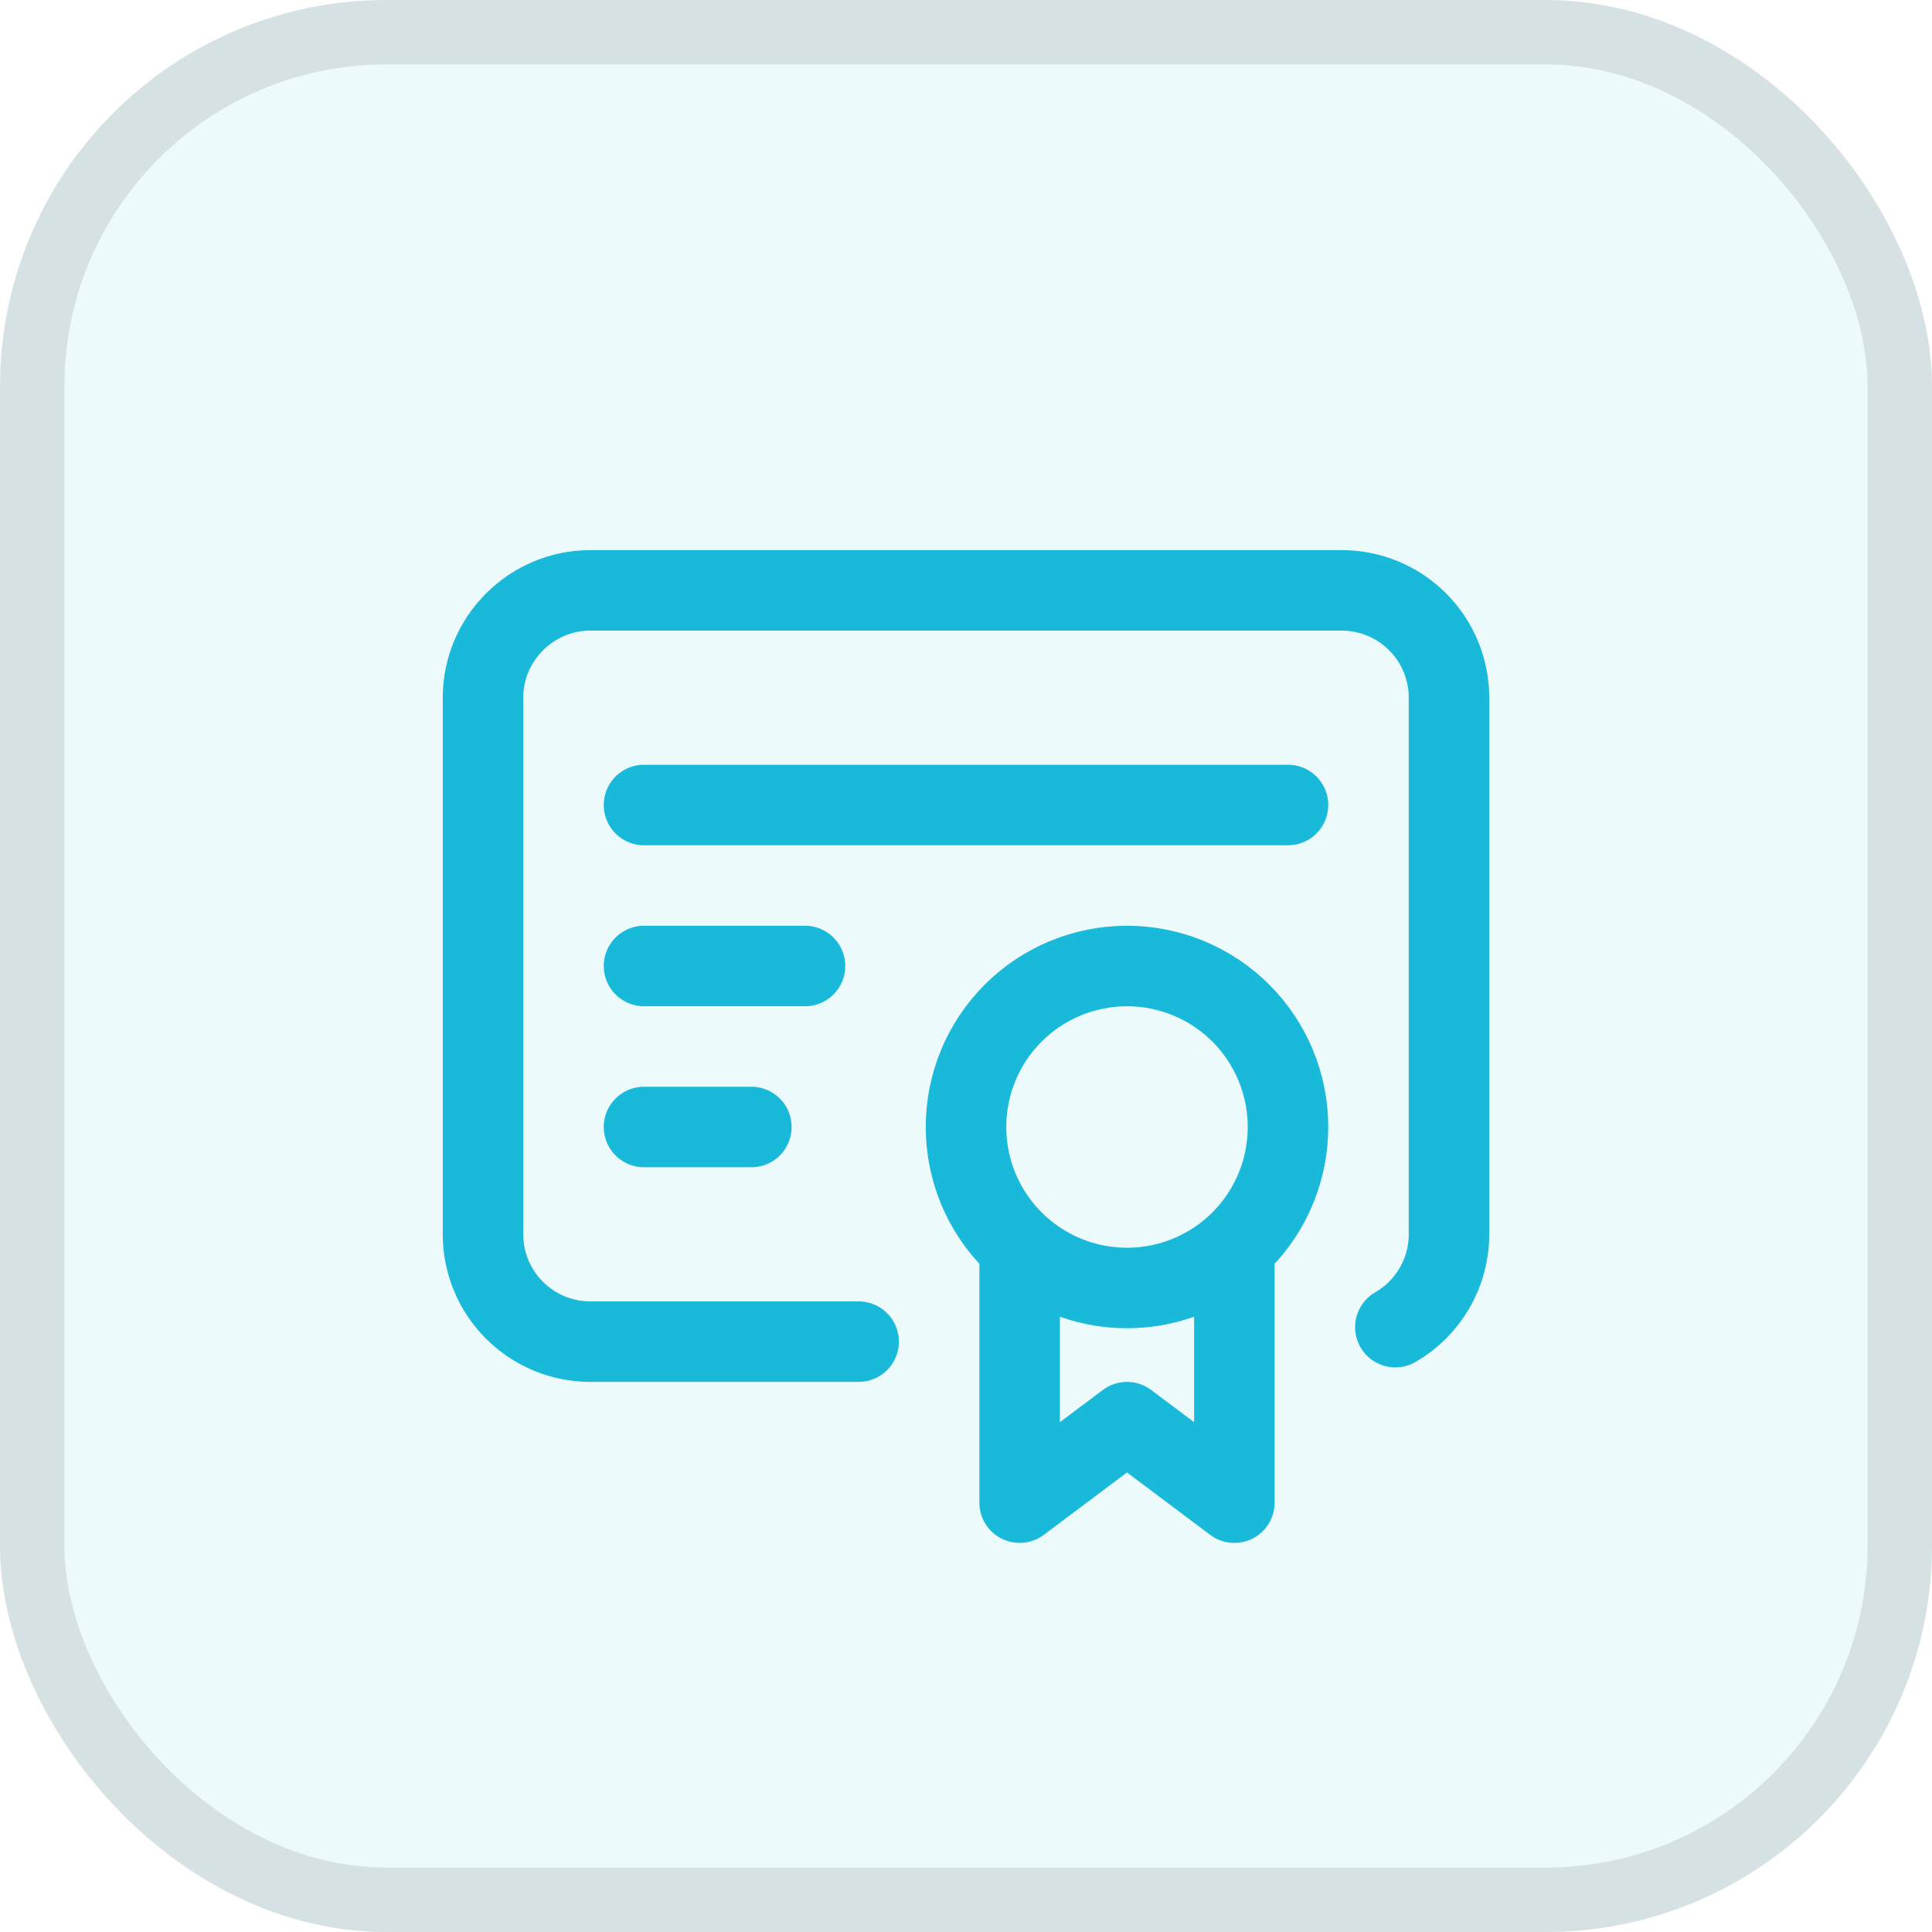
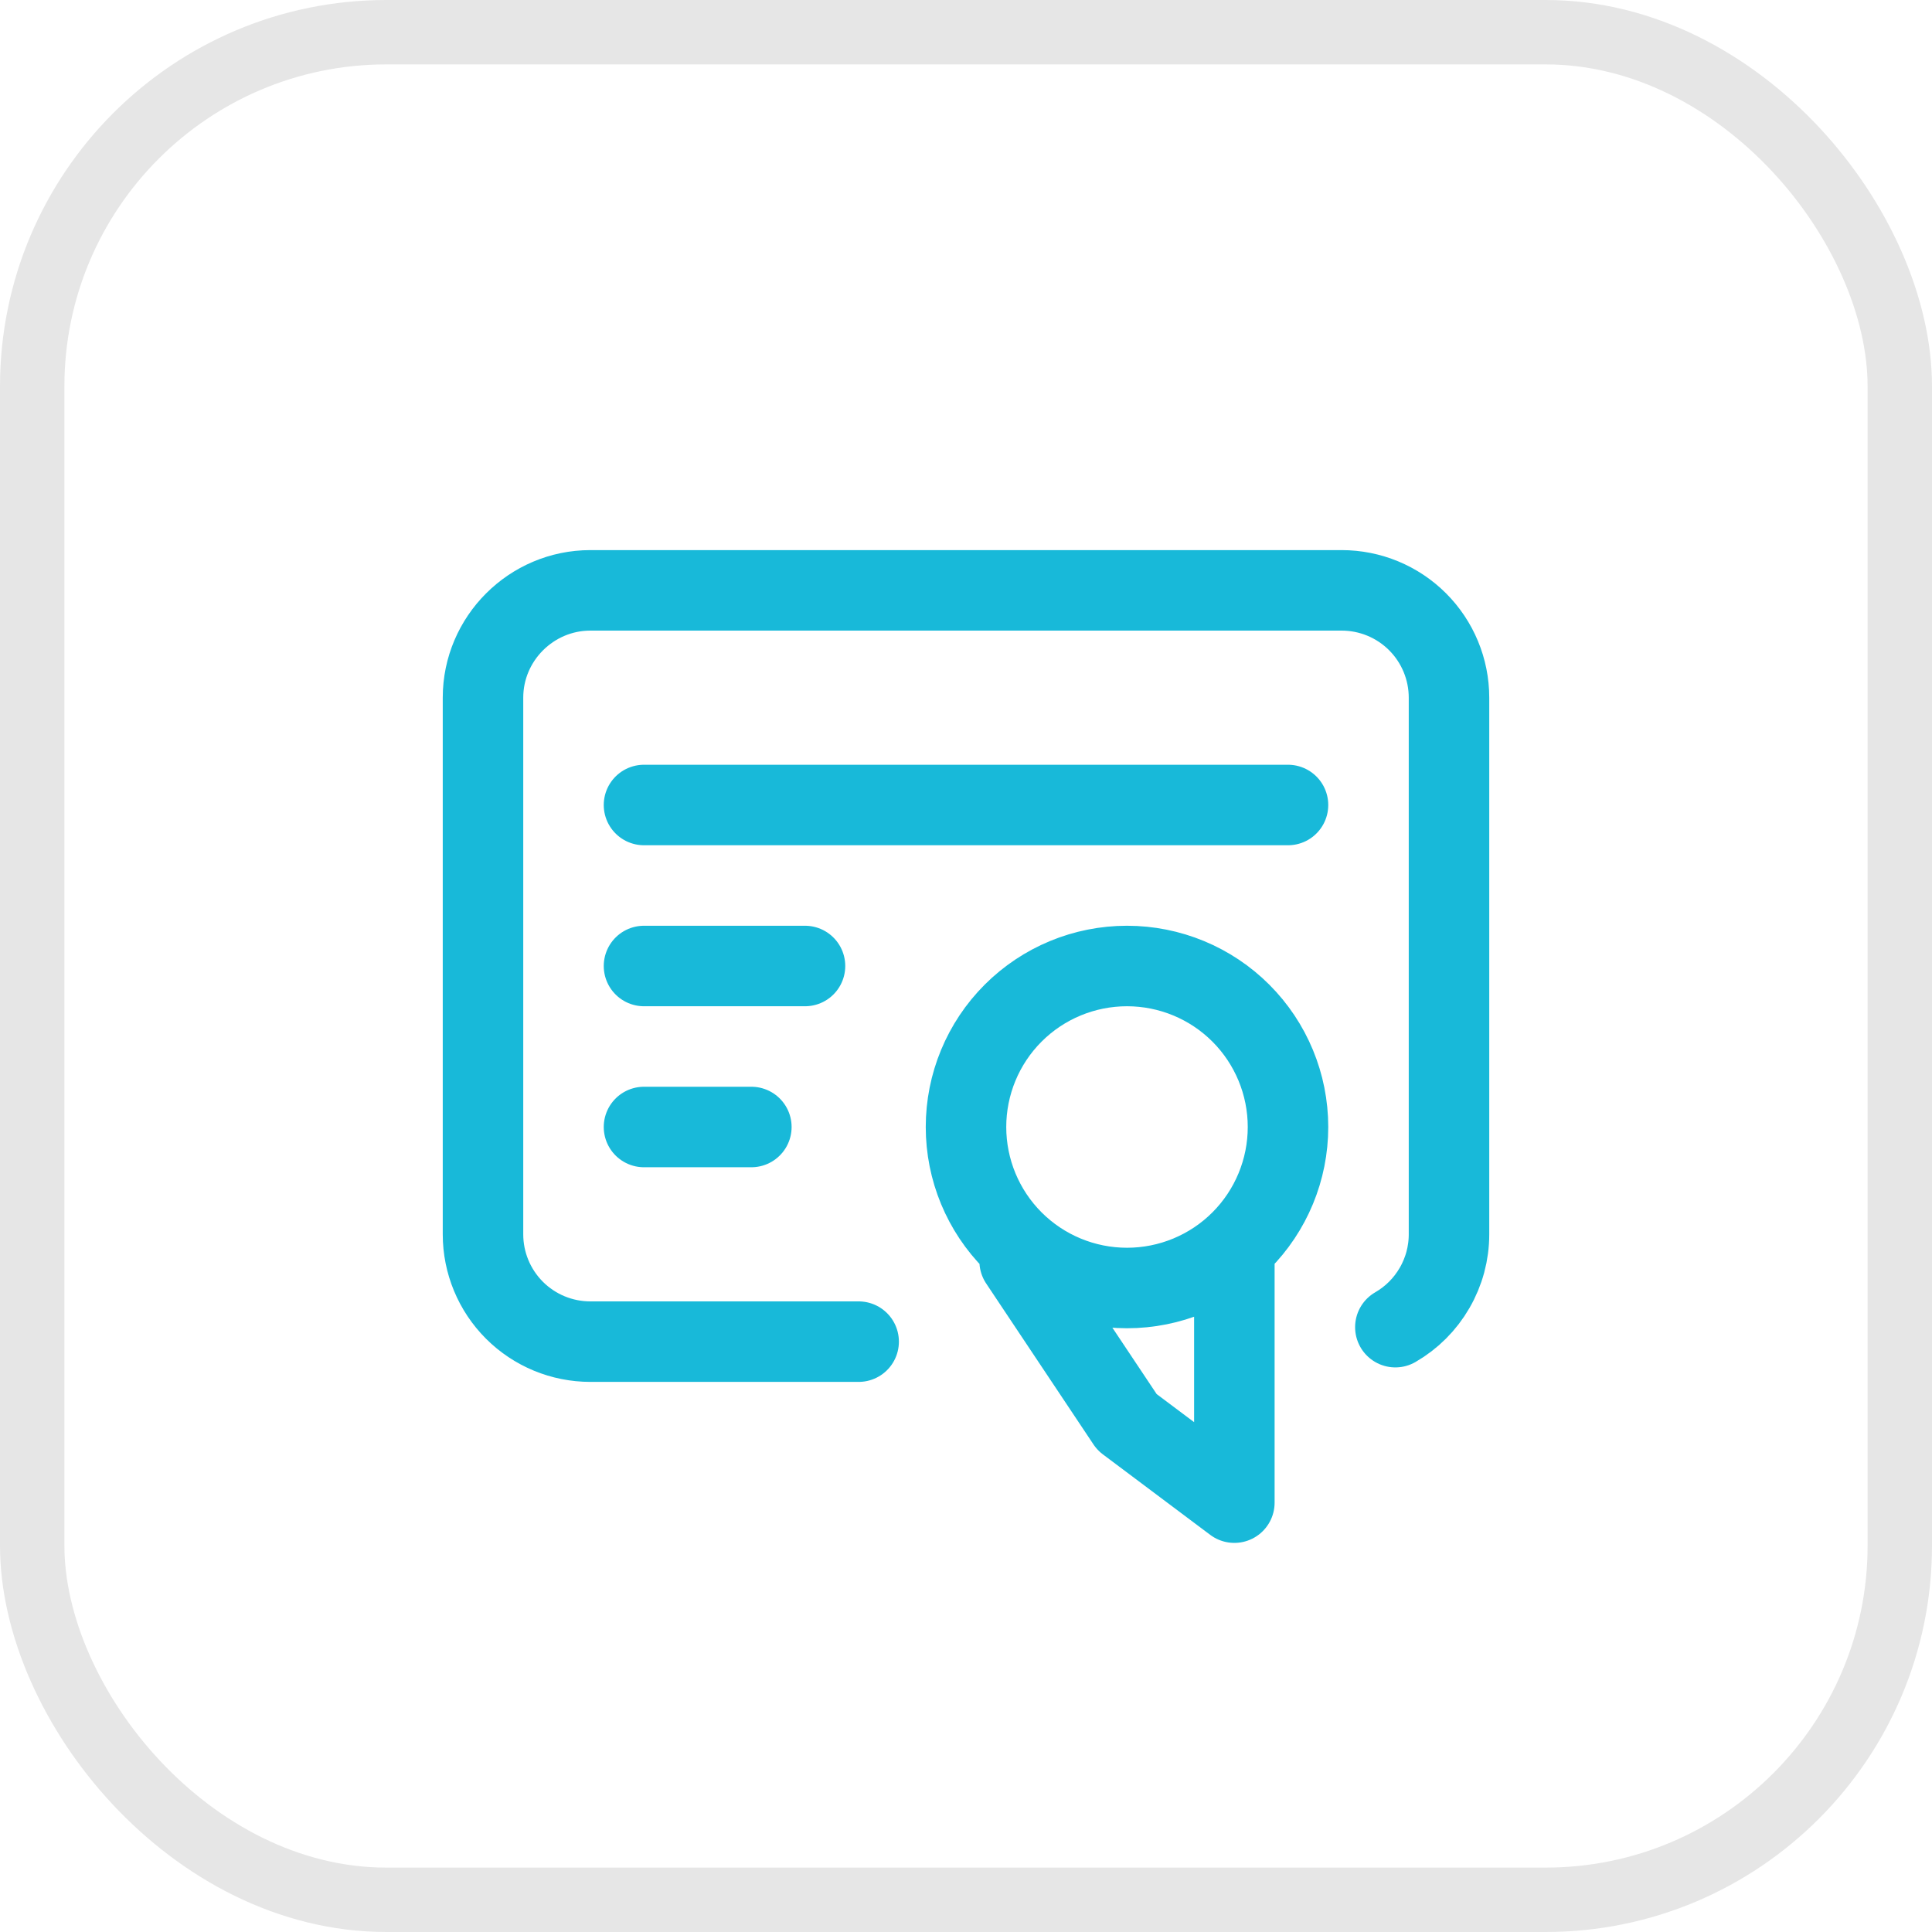
<svg xmlns="http://www.w3.org/2000/svg" width="30" height="30" viewBox="0 0 30 30" fill="none">
-   <rect width="30" height="30" rx="6" fill="#18B9D9" fill-opacity="0.082" />
  <rect x="0.5" y="0.5" width="29" height="29" rx="5.5" stroke="black" stroke-opacity="0.098" />
  <g clip-path="url(#clip0_1_2592)">
    <g clip-path="url(#clip1_1_2592)">
-       <path d="M15.833 19.583V23.333L17.5 22.083L19.167 23.333V19.583M13.333 20.833H9.167C8.725 20.833 8.301 20.658 7.988 20.345C7.676 20.033 7.5 19.609 7.5 19.167V10.833C7.5 9.917 8.25 9.167 9.167 9.167H20.833C21.275 9.167 21.699 9.342 22.012 9.655C22.324 9.967 22.5 10.391 22.5 10.833V19.167C22.5 19.459 22.423 19.746 22.276 19.999C22.13 20.252 21.92 20.462 21.667 20.608M10 12.5H20M10 15H12.5M10 17.5H11.667M15 17.5C15 18.163 15.263 18.799 15.732 19.268C16.201 19.737 16.837 20 17.5 20C18.163 20 18.799 19.737 19.268 19.268C19.737 18.799 20 18.163 20 17.5C20 16.837 19.737 16.201 19.268 15.732C18.799 15.263 18.163 15 17.5 15C16.837 15 16.201 15.263 15.732 15.732C15.263 16.201 15 16.837 15 17.5Z" stroke="#18B9D9" stroke-width="1.25" stroke-linecap="round" stroke-linejoin="round" />
+       <path d="M15.833 19.583L17.5 22.083L19.167 23.333V19.583M13.333 20.833H9.167C8.725 20.833 8.301 20.658 7.988 20.345C7.676 20.033 7.5 19.609 7.5 19.167V10.833C7.5 9.917 8.25 9.167 9.167 9.167H20.833C21.275 9.167 21.699 9.342 22.012 9.655C22.324 9.967 22.5 10.391 22.5 10.833V19.167C22.5 19.459 22.423 19.746 22.276 19.999C22.13 20.252 21.92 20.462 21.667 20.608M10 12.5H20M10 15H12.5M10 17.5H11.667M15 17.5C15 18.163 15.263 18.799 15.732 19.268C16.201 19.737 16.837 20 17.5 20C18.163 20 18.799 19.737 19.268 19.268C19.737 18.799 20 18.163 20 17.5C20 16.837 19.737 16.201 19.268 15.732C18.799 15.263 18.163 15 17.5 15C16.837 15 16.201 15.263 15.732 15.732C15.263 16.201 15 16.837 15 17.5Z" stroke="#18B9D9" stroke-width="1.25" stroke-linecap="round" stroke-linejoin="round" />
    </g>
  </g>
  <defs>
    <clipPath id="clip0_1_2592">
      <rect x="5" y="5" width="20" height="20" rx="6" fill="white" />
    </clipPath>
    <clipPath id="clip1_1_2592">
      <rect width="20" height="20" fill="white" transform="translate(5 5)" />
    </clipPath>
  </defs>
</svg>